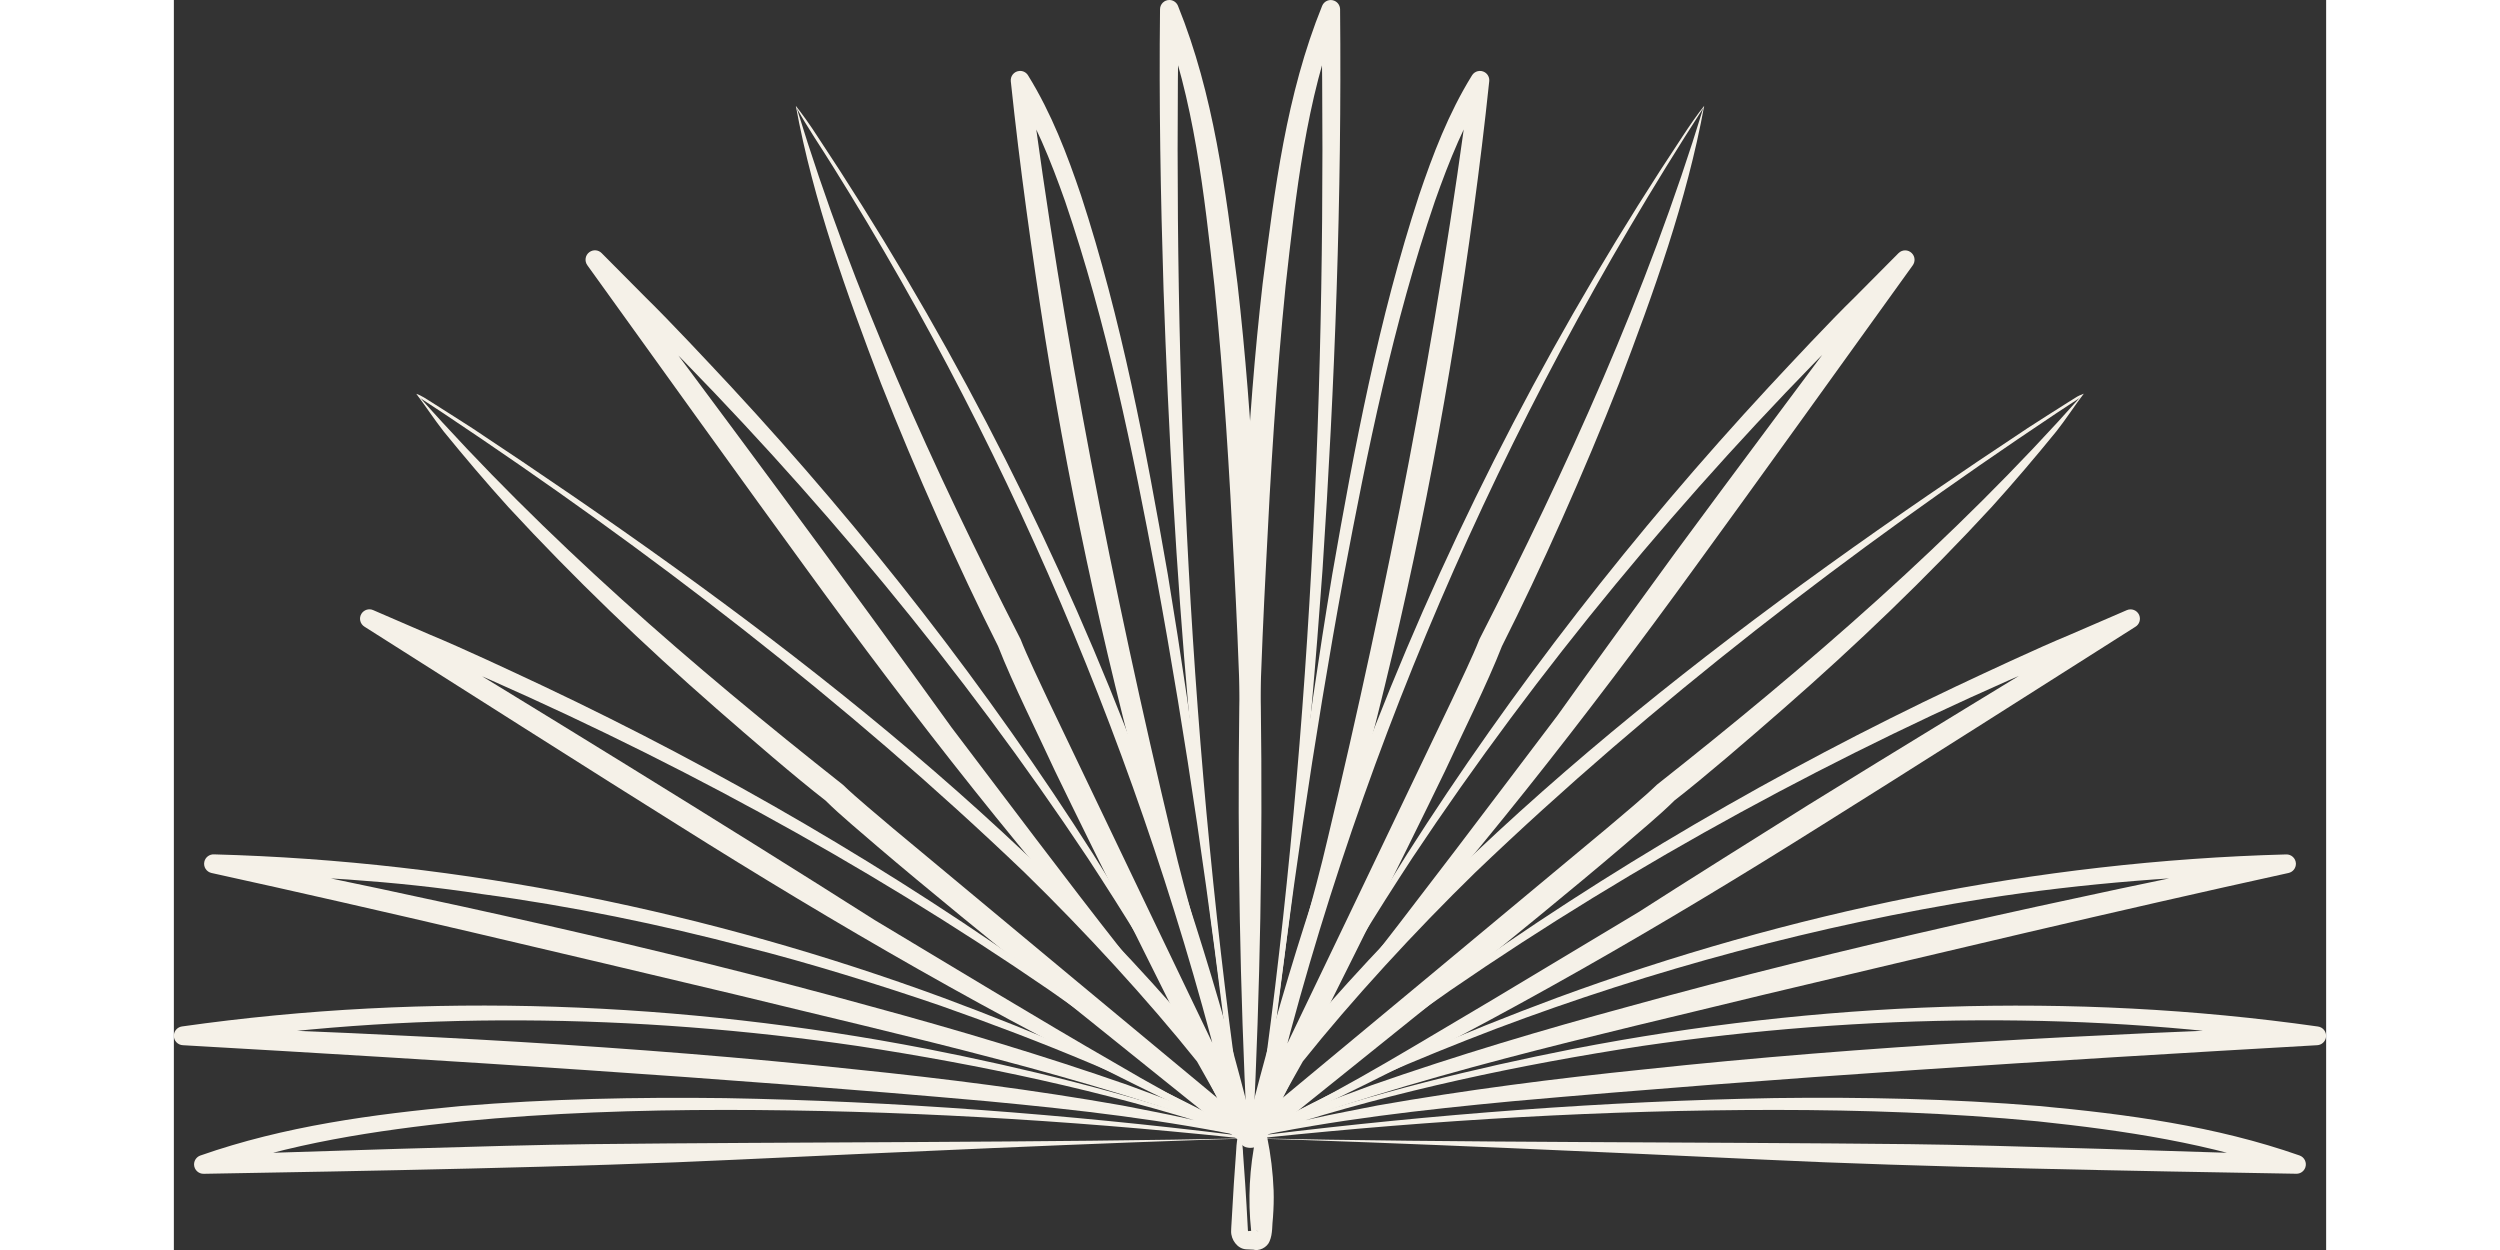
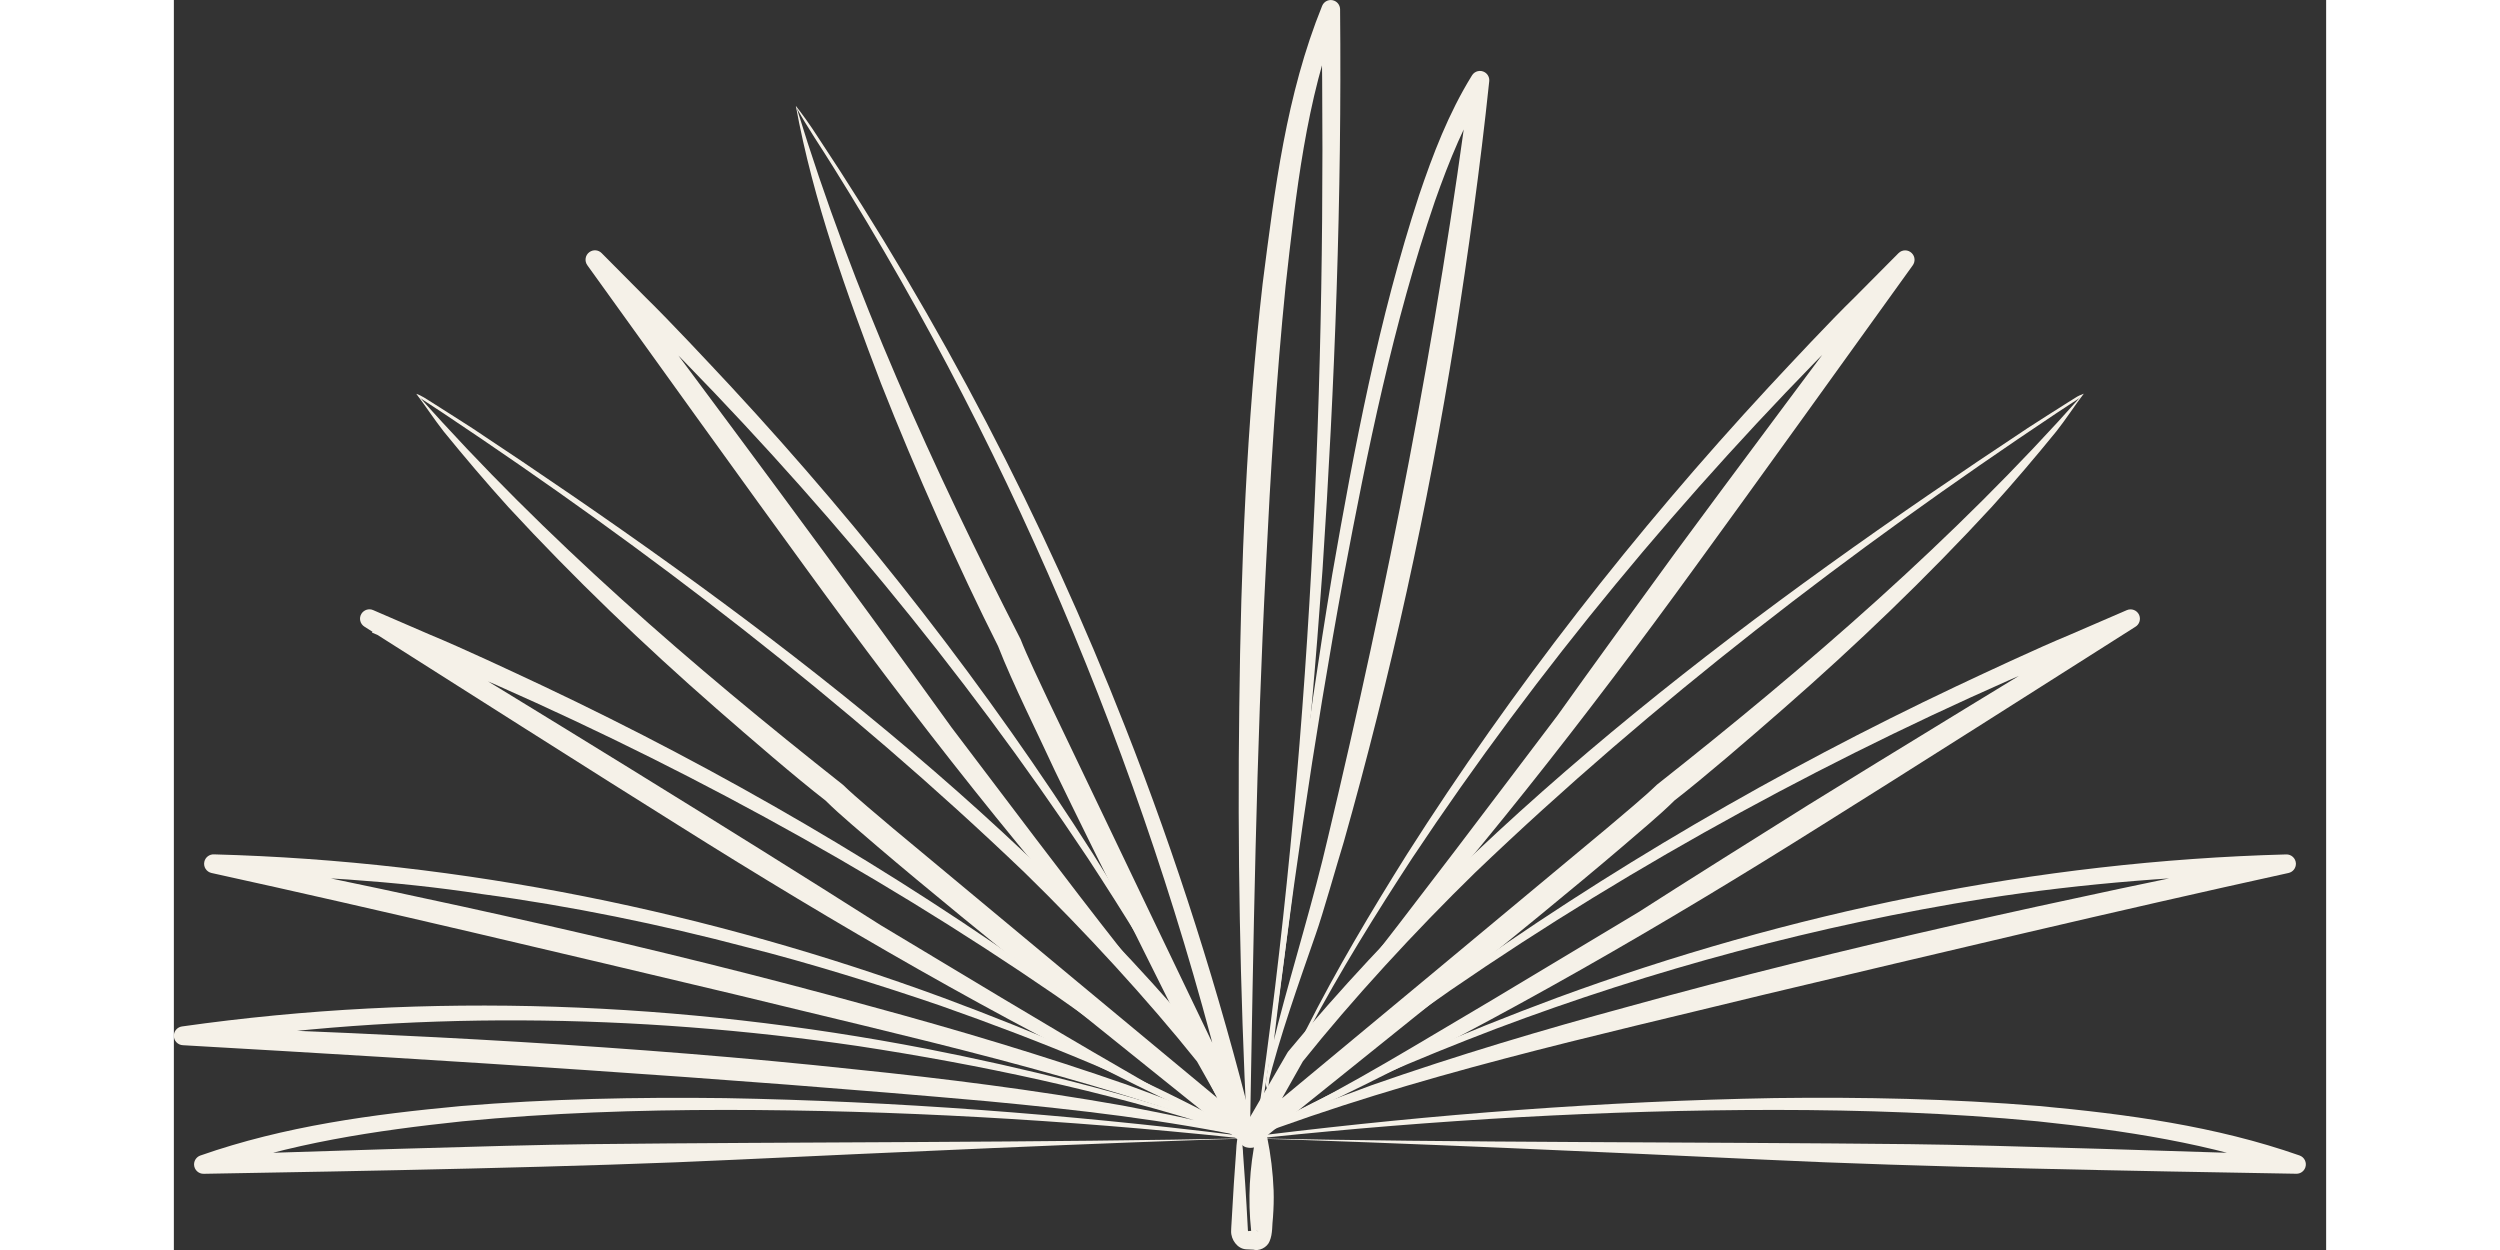
<svg xmlns="http://www.w3.org/2000/svg" width="100px" height="50px" id="Capa_1" data-name="Capa 1" viewBox="0 0 366.61 212.92">
  <rect x="0" y="0" width="366.61" height="212.92" fill="#333333" stroke="none" />
  <defs>
    <style>
      .cls-1 {
        fill: #f5f1e8;
      }
    </style>
  </defs>
  <path class="cls-1" d="m186.23,185.15c-.04-.13-.16-.16-.16-.19l.03-.31c.03-.39.16-1.64.2-2.06,2.79-28.29,6.36-56.66,11.01-84.71,3.79-21.74,7.9-43.54,14.78-64.58,2.37-7.01,5.02-13.98,9.03-20.46.46-.75,1.44-.98,2.19-.52.55.34.82.96.74,1.56-1.53,14.63-3.57,29.13-5.84,43.63-4.6,28.83-10.99,57.84-18.93,85.9-1.11,3.58-3.58,12.38-4.81,15.82-2.94,8.49-6.09,17.25-8.23,25.91h0Zm0,.4c-.03-.2-.21-.51-.21-.85-.02-.34.04-.49.05-.75.38-3.2,1.21-6.33,1.98-9.45,2.66-10.23,6.13-21.44,8.52-31.79,10.13-42.5,18.67-85.83,24.28-129.16,0,0,2.93,1.05,2.93,1.05-3.82,5.98-6.55,12.8-8.97,19.65-7.1,20.78-11.49,42.4-15.55,63.98-5.14,27.9-9.23,56.21-12.53,84.4,0,0-.16,1.37-.16,1.37l-.08.68-.04.37c-.02.2-.16.39-.23.49h0Z" />
  <path class="cls-1" d="m325.02,67.34c-.36.34-.47.53-.9.78,0,0-1.15.75-1.15.75,0,0-2.3,1.51-2.3,1.51-35.01,23.36-68.59,49.12-99,78.24-10.22,9.97-21.02,21.72-29.36,32.17,0,0-7.83,13.89-7.83,13.89,0,0-2.41-2.04-2.41-2.04,16.56-13.73,45.87-38.09,62.06-51.59,2.47-2.11,6.29-5.25,8.49-7.39,25.7-20.29,50.6-41.79,72.38-66.32h0Zm.3-.27c-1.46,1.91-3.04,4.35-4.65,6.39-3.56,4.37-7.25,8.72-11.02,12.89-11.15,12.09-23.04,23.49-35.42,34.31-5.76,5.04-13.59,11.8-18.61,15.68-2.63,2.62-6.1,5.44-8.84,7.83-15.94,13.62-46.11,37.59-62.68,50.95-.69.57-1.71.46-2.27-.23-.43-.53-.46-1.25-.14-1.81,0,0,8-13.79,8-13.79.04-.06.08-.13.13-.19,35.29-42.52,80.14-75.83,125.95-106.18,1.21-.77,5.69-3.67,6.96-4.44,0,0,1.17-.73,1.17-.73.35-.25,1.01-.54,1.42-.69h0Z" />
  <path class="cls-1" d="m187.74,191.11c.23-.39.67-.85,1.02-1.13,0,0,.99-.88.99-.88,8.59-7.55,17.79-14.58,27.05-21.31,27.21-19.51,56.52-36.55,86.79-50.88,5.4-2.54,13.84-6.5,19.33-8.77,0,0,9.74-4.21,9.74-4.21.81-.35,1.75.02,2.1.83.32.75.03,1.61-.65,2.01-11.97,7.61-41.92,26.63-53.52,33.86-26.6,16.74-54.54,32.96-82.79,46.61-3.19,1.41-6.61,3.32-10.06,3.87h0Zm.35-.18c12.57-6.12,24.46-13.55,36.51-20.63,4.98-2.99,20.13-12.07,24.85-14.91,6.94-4.47,21.85-13.83,28.99-18.3,11.51-7.15,42.06-25.76,53.98-33.03,0,0,1.45,2.84,1.45,2.84l-9.75,4.05s-4.88,2.02-4.88,2.02c-35.53,15.22-69.94,33.82-101.8,55.72-9.36,6.54-18.67,13.37-27.39,20.75,0,0-1,.86-1,.86l-.47.4c-.11.09-.28.12-.48.23h0Z" />
  <path class="cls-1" d="m182.92,193.99c.31-.33.92-.8,1.33-.98,1.28-.7,2.53-1.42,3.8-2.07,15.3-8.11,31.26-14.93,47.48-20.96,39.75-14.62,81.88-23.3,124.26-24.44.88-.04,1.63.65,1.67,1.53.03.79-.51,1.47-1.26,1.63-29.28,6.43-59.94,13.74-89.14,20.68-29.62,7.24-59.59,13.78-88.14,24.61h0Zm.35-.19c6.51-3.93,13.79-6.31,20.87-8.99,14.43-5.05,29.08-9.41,43.83-13.41,36.79-10.19,74.12-18.23,111.52-25.82,0,0,.35,3.18.35,3.18-17.19.36-34.43,1.65-51.44,4.31-28.19,4.49-56.5,12.09-83.21,22.17-13.44,5.12-26.71,10.8-39.46,17.47,0,0-1.27.68-1.27.68-.46.29-.67.3-1.19.42h0Z" />
  <path class="cls-1" d="m182.89,193.9c.09-.08.33-.25.52-.26l.35-.05.7-.09s1.39-.18,1.39-.18c28.82-3.53,57.81-5.75,86.84-6.28,15.01-.19,30.03.12,45,1.35,15.01,1.39,30.07,3.41,44.4,8.43.83.3,1.27,1.21.97,2.05-.24.67-.88,1.09-1.56,1.06-26.34-.45-64.62-1.13-90.58-2.4-24.8-1.17-63.5-2.95-88.03-3.64h0Zm.4-.02c34.11.77,78.21.63,112.41,1.01,14.97.16,50.5,1.37,65.89,1.84,0,0-.59,3.11-.59,3.11-13.92-5.09-28.81-7.28-43.54-8.84-14.86-1.43-29.81-1.93-44.75-1.94-28.97.01-57.99,1.71-86.81,4.72,0,0-1.39.15-1.39.15l-.7.08s-.34.04-.34.04c-.04.03-.03-.12-.18-.17h0Z" />
  <path class="cls-1" d="m183.17,192.73c-1.81-.4-1.02,2.65-1.05,3.73,0,0,.36,5.1.36,5.1.11,1.69.38,6.02.45,7.66,0,.15,0,.49.11.59.06.05,0-.04.06-.02,0,0-.48-.08-.48-.08,0,0,1.58-.08,1.58-.08l.55.1c-.35-.11-.54-.12-.86.04-.51.33-.31.54-.39-.14-.57-5.34-.29-10.66.81-15.95,0,0,.04-.26.04-.26.05,0,.11-.15.16-.12.07.01.16-.02.04-.12-.14-.12-1.04-.3-1.38-.44h0Zm.09-.39c.53-.12.9-.38,1.52-.39.6-.08,1.37.65,1.41,1.34.03.22.05.37,0,.65,0,0,.04-.26.04-.26.62,3.04.98,6.07,1.1,9.11.05,1.52,0,3.04-.11,4.56-.17,1.25-.02,2.78-.57,4.06-.37,1.02-1.82,1.87-3,1.37,0,0,.55.1.55.1,0,0-1.58-.08-1.58-.08-1.49-.1-2.57-1.68-2.53-3.08,0-.14.02-.43.02-.57.08-1.6.35-5.94.45-7.6,0,0,.36-5.08.36-5.08.12-1.39,0-4.95,2.33-4.11h0Z" />
-   <path class="cls-1" d="m182.57,193.96c.36-.27,1.03-.65,1.47-.76,1.37-.49,2.73-1,4.09-1.44,16.42-5.59,33.29-9.76,50.3-13.11,41.62-8.05,84.76-9.76,126.77-3.8.88.11,1.5.91,1.39,1.79-.1.8-.78,1.39-1.57,1.4-45.48,2.61-91.63,5.49-137,9.54-15.23,1.44-30.5,3.15-45.46,6.38h0Zm.38-.13c7.06-2.84,14.64-4.02,22.08-5.53,15.08-2.65,30.26-4.59,45.48-6.15,38.01-4.08,76.2-5.93,114.39-7.33,0,0-.18,3.19-.18,3.19-37.85-5.91-76.78-5.37-114.65.16-20.8,3.18-41.75,7.62-61.78,14.05-1.36.42-2.76.91-4.1,1.37-.5.21-.71.19-1.24.23h0Z" />
-   <path class="cls-1" d="m260.51,18.4c-34.51,53.52-60.18,112.52-74.64,174.6,0,0-3-1.09-3-1.09,9.32-19.38,25.8-53.75,34.88-72.78,1.36-2.94,3.53-7.4,4.64-10.26,14.9-29.16,28.55-59.08,38.12-90.47h0Zm.16-.37c-2.96,16.18-8.65,31.93-14.51,47.29-5.81,14.78-13.38,31.77-19.94,44.75-2.49,6.4-6.81,15-9.69,21.25-6.44,13.37-23.94,48.34-30.79,62.01-.39.8-1.36,1.14-2.16.74-.68-.34-1.02-1.11-.84-1.82,5.81-23.27,13.05-46.17,21.84-68.48,13.83-35.31,31.53-69.1,52.5-100.69.85-1.31,2.58-3.83,3.58-5.04h0Z" />
  <path class="cls-1" d="m191.75,178c.07-.45.3-1.04.53-1.43,0,0,.59-1.19.59-1.19,5.16-10.21,11.08-20.15,17.16-29.85,17.98-28.25,38.84-54.98,61.59-79.55,4.07-4.37,10.42-11.19,14.67-15.33,0,0,7.48-7.53,7.48-7.53.62-.63,1.64-.63,2.26,0,.58.57.62,1.48.14,2.11-8.28,11.52-28.99,40.33-37.05,51.36-18.45,25.44-38.33,50.9-59.47,74.09-2.44,2.49-4.9,5.55-7.89,7.34h0Zm.26-.3c9.39-10.37,17.65-21.68,26.19-32.75,3.51-4.63,14.19-18.7,17.5-23.1,4.78-6.73,15.13-20.98,20.09-27.78,8.02-10.92,29.43-39.58,37.79-50.76,0,0,2.41,2.1,2.41,2.1,0,0-7.54,7.39-7.54,7.39l-3.77,3.7c-27.31,27.36-52.31,57.44-73.72,89.63-6.25,9.56-12.34,19.37-17.69,29.46,0,0-.61,1.17-.61,1.17l-.29.55c-.07.13-.22.22-.36.39h0Z" />
  <path class="cls-1" d="m184.45,191.66c9.15-62.79,11.99-126.62,11.01-190.01,0,0,3.05.59,3.05.59-5.69,14.68-7.39,30.85-9.14,46.48-1.6,15.88-2.57,31.83-3.35,47.77-1.65,31.46-2.14,64.36-2.71,95.95,0,0-.39-.22-.39-.22.48-.27,1-.47,1.53-.6,0,0,0,.02,0,.04h0Zm.3.27c-.06.04-.13.07-.2.09,0,0-.1.03-.1.03l-.19.07c-.38.14-.75.33-1.08.55-.16.11-.4-.02-.39-.22-1.19-24-1.63-48.05-1.31-72.08.27-24.06,1.24-48.14,3.98-72.07,2.06-16.03,3.99-32.15,10.14-47.32.34-.81,1.27-1.19,2.07-.85.6.25.97.83.98,1.45.31,31.87-.88,63.67-2.99,95.45-2.27,31.59-5.47,63.67-10.9,94.9h0Z" />
-   <path class="cls-1" d="m180.38,185.55c-.07-.1-.21-.3-.23-.49l-.04-.37c-.05-.41-.18-1.62-.23-2.05-3.3-28.2-7.39-56.5-12.53-84.4-4.06-21.58-8.45-43.2-15.55-63.98-2.42-6.85-5.15-13.67-8.97-19.65l2.93-1.05c5.61,43.33,14.14,86.65,24.28,129.16,2.39,10.36,5.86,21.55,8.52,31.79.77,3.12,1.6,6.25,1.98,9.45.02.25.08.41.05.75,0,.34-.18.65-.21.85h0Zm0-.4c-2.14-8.66-5.29-17.41-8.23-25.91-1.21-3.39-3.7-12.25-4.81-15.82-7.94-28.06-14.33-57.09-18.93-85.9-2.27-14.51-4.31-29.03-5.85-43.68-.09-.87.54-1.66,1.42-1.75.63-.07,1.21.24,1.52.75,4.01,6.48,6.66,13.46,9.03,20.46,6.87,21.04,10.99,42.84,14.78,64.58,4.64,28.04,8.21,56.42,11.01,84.71,0,0,.13,1.37.13,1.37l.06.69.03.31s-.12.06-.16.19h0Z" />
  <path class="cls-1" d="m41.29,67.08c.81.25,1.87.96,2.59,1.42,1.36.84,5.52,3.53,6.96,4.44,45.8,30.35,90.65,63.65,125.95,106.18.05.06.09.12.13.19,0,0,8,13.79,8,13.79.44.77.18,1.75-.58,2.19-.59.35-1.32.27-1.82-.15-16.74-13.51-46.64-37.25-62.68-50.95-2.77-2.42-6.19-5.2-8.84-7.83-5.03-3.89-12.83-10.63-18.61-15.68-12.38-10.83-24.26-22.22-35.42-34.31-3.77-4.17-7.47-8.53-11.02-12.89-1.6-2.04-3.19-4.48-4.65-6.39h0Zm.3.27c21.79,24.54,46.68,46.04,72.38,66.33,2.19,2.13,6.06,5.31,8.49,7.39,16.1,13.42,45.68,38.01,62.06,51.59,0,0-2.41,2.04-2.41,2.04l-7.83-13.89c-8.36-10.46-19.13-22.2-29.36-32.17-30.41-29.13-63.99-54.89-99-78.24,0,0-2.3-1.51-2.3-1.51,0,0-1.15-.75-1.15-.75-.43-.25-.54-.45-.9-.78h0Z" />
-   <path class="cls-1" d="m178.52,190.93c-.2-.11-.36-.14-.48-.23,0,0-.47-.4-.47-.4l-1-.86c-8.72-7.37-18.03-14.21-27.39-20.75-31.86-21.89-66.27-40.5-101.8-55.72,0,0-4.88-2.02-4.88-2.02l-9.75-4.05s1.45-2.84,1.45-2.84c26.14,15.84,59.65,36.43,85.21,52.68,12.38,7.41,28.34,17.12,40.77,24.26,6,3.52,12.06,6.94,18.33,9.94h0Zm.35.18c-1.54-.14-3.78-1.08-5.25-1.68-1.6-.73-3.23-1.43-4.82-2.2-28.24-13.64-56.21-29.88-82.79-46.61-11.5-7.17-41.73-26.37-53.52-33.86-.77-.46-1.02-1.47-.53-2.23.43-.67,1.28-.92,1.98-.61,0,0,9.74,4.21,9.74,4.21,5.49,2.27,13.87,6.2,19.33,8.77,30.27,14.33,59.58,31.37,86.79,50.88,9.25,6.73,18.45,13.75,27.05,21.31,0,0,.99.88.99.88.36.29.8.74,1.02,1.13h0Z" />
+   <path class="cls-1" d="m178.52,190.93c-.2-.11-.36-.14-.48-.23,0,0-.47-.4-.47-.4c-8.72-7.37-18.03-14.21-27.39-20.75-31.86-21.89-66.27-40.5-101.8-55.72,0,0-4.88-2.02-4.88-2.02l-9.75-4.05s1.45-2.84,1.45-2.84c26.14,15.84,59.65,36.43,85.21,52.68,12.38,7.41,28.34,17.12,40.77,24.26,6,3.52,12.06,6.94,18.33,9.94h0Zm.35.18c-1.54-.14-3.78-1.08-5.25-1.68-1.6-.73-3.23-1.43-4.82-2.2-28.24-13.64-56.21-29.88-82.79-46.61-11.5-7.17-41.73-26.37-53.52-33.86-.77-.46-1.02-1.47-.53-2.23.43-.67,1.28-.92,1.98-.61,0,0,9.74,4.21,9.74,4.21,5.49,2.27,13.87,6.2,19.33,8.77,30.27,14.33,59.58,31.37,86.79,50.88,9.25,6.73,18.45,13.75,27.05,21.31,0,0,.99.88.99.88.36.29.8.74,1.02,1.13h0Z" />
  <path class="cls-1" d="m183.34,193.8c-.24-.09-.47-.09-.62-.13-.35-.14-1.47-.78-1.84-.96-16.17-8.44-33.09-15.35-50.28-21.4-10.05-3.45-22.76-7.41-33.03-9.97-14.52-3.84-30.15-7.05-45.05-9.04-15.15-2.34-30.47-3.11-45.75-3.54,0,0,.35-3.18.35-3.18,37.4,7.6,74.73,15.64,111.52,25.82,14.74,4,29.4,8.37,43.83,13.41,7.09,2.68,14.36,5.06,20.87,8.99h0Zm.35.19c-28.55-10.83-58.52-17.36-88.14-24.61-29.21-6.94-59.84-14.25-89.14-20.68-.86-.19-1.41-1.04-1.22-1.91.17-.77.87-1.29,1.63-1.26,42.38,1.13,84.51,9.82,124.26,24.44,16.22,6.03,32.18,12.84,47.48,20.96,1.27.65,2.55,1.38,3.8,2.07.41.18,1.03.66,1.33.98h0Z" />
  <path class="cls-1" d="m183.32,193.88c-.15.05-.14.2-.18.17l-.34-.04c-.41-.05-1.66-.19-2.09-.23-28.82-3.01-57.83-4.71-86.81-4.72-14.94,0-29.89.51-44.75,1.94-14.72,1.56-29.62,3.75-43.54,8.84,0,0-.59-3.11-.59-3.11,15.68-.48,50.78-1.68,65.89-1.84,34.22-.39,78.27-.24,112.41-1.01h0Zm.4.02c-24.43.69-63.32,2.48-88.04,3.64-25.85,1.26-64.41,1.95-90.58,2.4-.89.03-1.64-.68-1.66-1.57-.01-.71.43-1.31,1.06-1.54,14.33-5.02,29.39-7.03,44.4-8.43,14.97-1.23,29.99-1.54,45-1.35,29.04.53,58.03,2.75,86.84,6.28,0,0,1.39.18,1.39.18l.7.09.35.05c.19,0,.43.18.52.26h0Z" />
  <path class="cls-1" d="m183.66,193.83c-.54-.04-.73-.01-1.24-.23-1.37-.46-2.74-.95-4.1-1.37-20.02-6.43-40.98-10.87-61.78-14.05-37.87-5.53-76.8-6.07-114.65-.16,0,0-.18-3.19-.18-3.19,38.19,1.39,76.38,3.24,114.39,7.33,15.22,1.56,30.41,3.49,45.48,6.15,7.44,1.5,15.01,2.68,22.08,5.53h0Zm.38.13c-14.96-3.22-30.23-4.94-45.46-6.38-45.36-4.05-91.52-6.93-137-9.54-.9-.01-1.63-.78-1.58-1.69.04-.79.64-1.41,1.4-1.51,42.01-5.96,85.15-4.25,126.77,3.8,17.01,3.35,33.88,7.53,50.3,13.11,1.36.44,2.75.96,4.09,1.44.43.11,1.13.49,1.47.76h0Z" />
  <path class="cls-1" d="m105.94,18.03c1.04,1.3,2.64,3.56,3.58,5.04,20.97,31.59,38.66,65.38,52.5,100.69,8.79,22.31,16.03,45.22,21.84,68.48.21.86-.31,1.73-1.16,1.94-.75.19-1.51-.19-1.83-.86-6.96-13.89-24.3-48.53-30.79-62.01-2.9-6.31-7.19-14.83-9.69-21.25-6.56-13-14.12-29.96-19.94-44.75-5.85-15.36-11.55-31.11-14.51-47.29h0Zm.16.37c9.57,31.39,23.22,61.31,38.12,90.47,1.11,2.85,3.29,7.36,4.64,10.26,9.03,18.91,25.66,53.6,34.88,72.78,0,0-3,1.09-3,1.09-13.67-58.09-36.81-113.98-68.45-164.6-1.71-2.78-4.64-7.11-6.2-10h0Z" />
  <path class="cls-1" d="m174.6,177.7c-.14-.17-.29-.26-.36-.39,0,0-.29-.55-.29-.55,0,0-.61-1.17-.61-1.17-5.34-10.09-11.44-19.9-17.69-29.46-21.41-32.19-46.42-62.27-73.72-89.63,0,0-3.77-3.7-3.77-3.7,0,0-7.54-7.39-7.54-7.39,0,0,2.41-2.1,2.41-2.1,18.36,24.44,41.79,56.03,59.46,80.63,8.73,11.49,19.93,26.45,28.8,37.7,4.25,5.5,8.6,10.93,13.31,16.05h0Zm.26.3c-1.38-.7-3.1-2.41-4.24-3.51-1.22-1.28-2.47-2.53-3.65-3.83-21.13-23.18-41.03-48.67-59.47-74.09-8-10.93-28.91-40.02-37.05-51.36-.54-.71-.4-1.75.34-2.27.65-.47,1.53-.38,2.07.17l7.48,7.53c4.24,4.15,10.56,10.92,14.67,15.33,22.76,24.58,43.61,51.3,61.59,79.55,6.08,9.69,12,19.64,17.16,29.85,0,0,.59,1.19.59,1.19.23.4.46.99.53,1.43h0Z" />
-   <path class="cls-1" d="m181.87,191.92c-8.02-47.04-11.63-94.94-13.29-142.58-.5-15.91-.79-31.81-.6-47.77.01-.88.73-1.58,1.6-1.57.65,0,1.21.41,1.45.98,6.14,15.17,8.08,31.29,10.14,47.32,2.74,23.93,3.7,48.01,3.98,72.07.32,24.03-.12,48.08-1.31,72.08,0,.19-.23.33-.39.22-.34-.22-.7-.41-1.08-.55,0,0-.19-.07-.19-.07-.1-.04-.21-.06-.29-.12h0Zm.3-.27s0-.04,0-.04c0,0,.11.03.11.03,0,0,.21.06.21.06.42.13.83.3,1.21.51,0,0-.39.22-.39.22-.57-31.62-1.05-64.46-2.71-95.95-.78-15.94-1.75-31.9-3.35-47.77-1.75-15.63-3.45-31.81-9.14-46.48,0,0,3.05-.59,3.05-.59-.98,63.39,1.86,127.23,11.01,190.01h0Z" />
</svg>